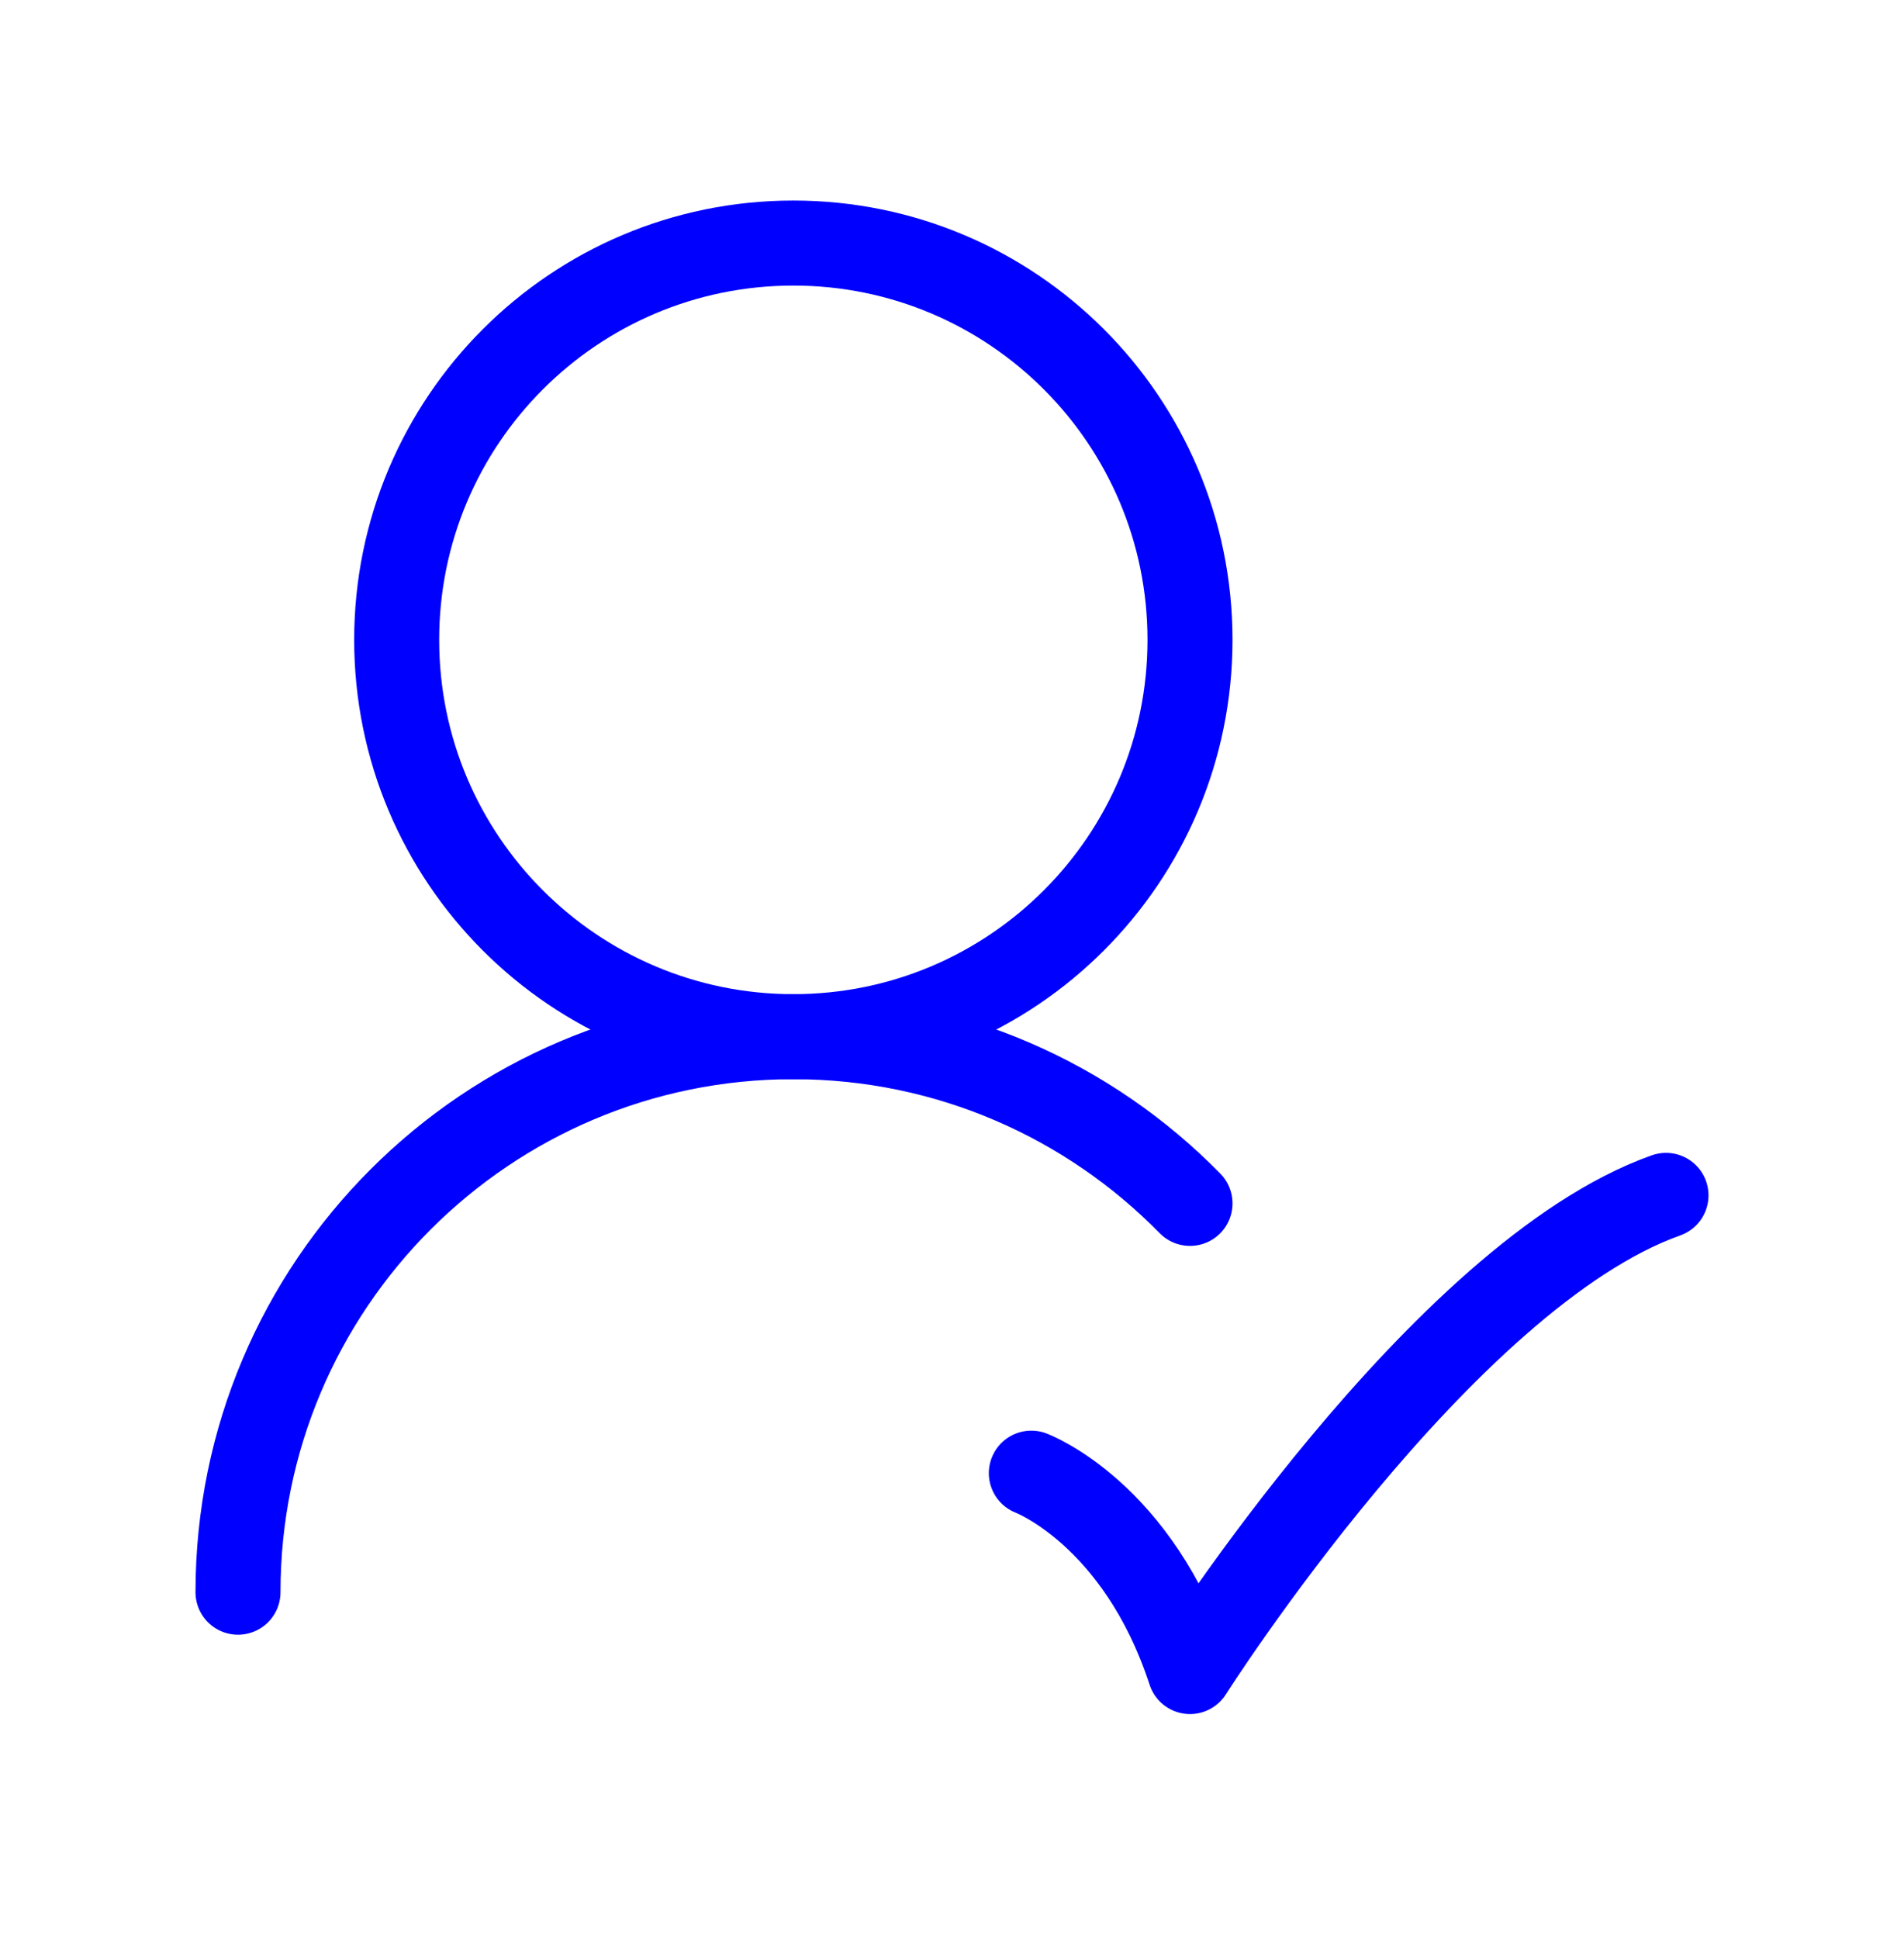
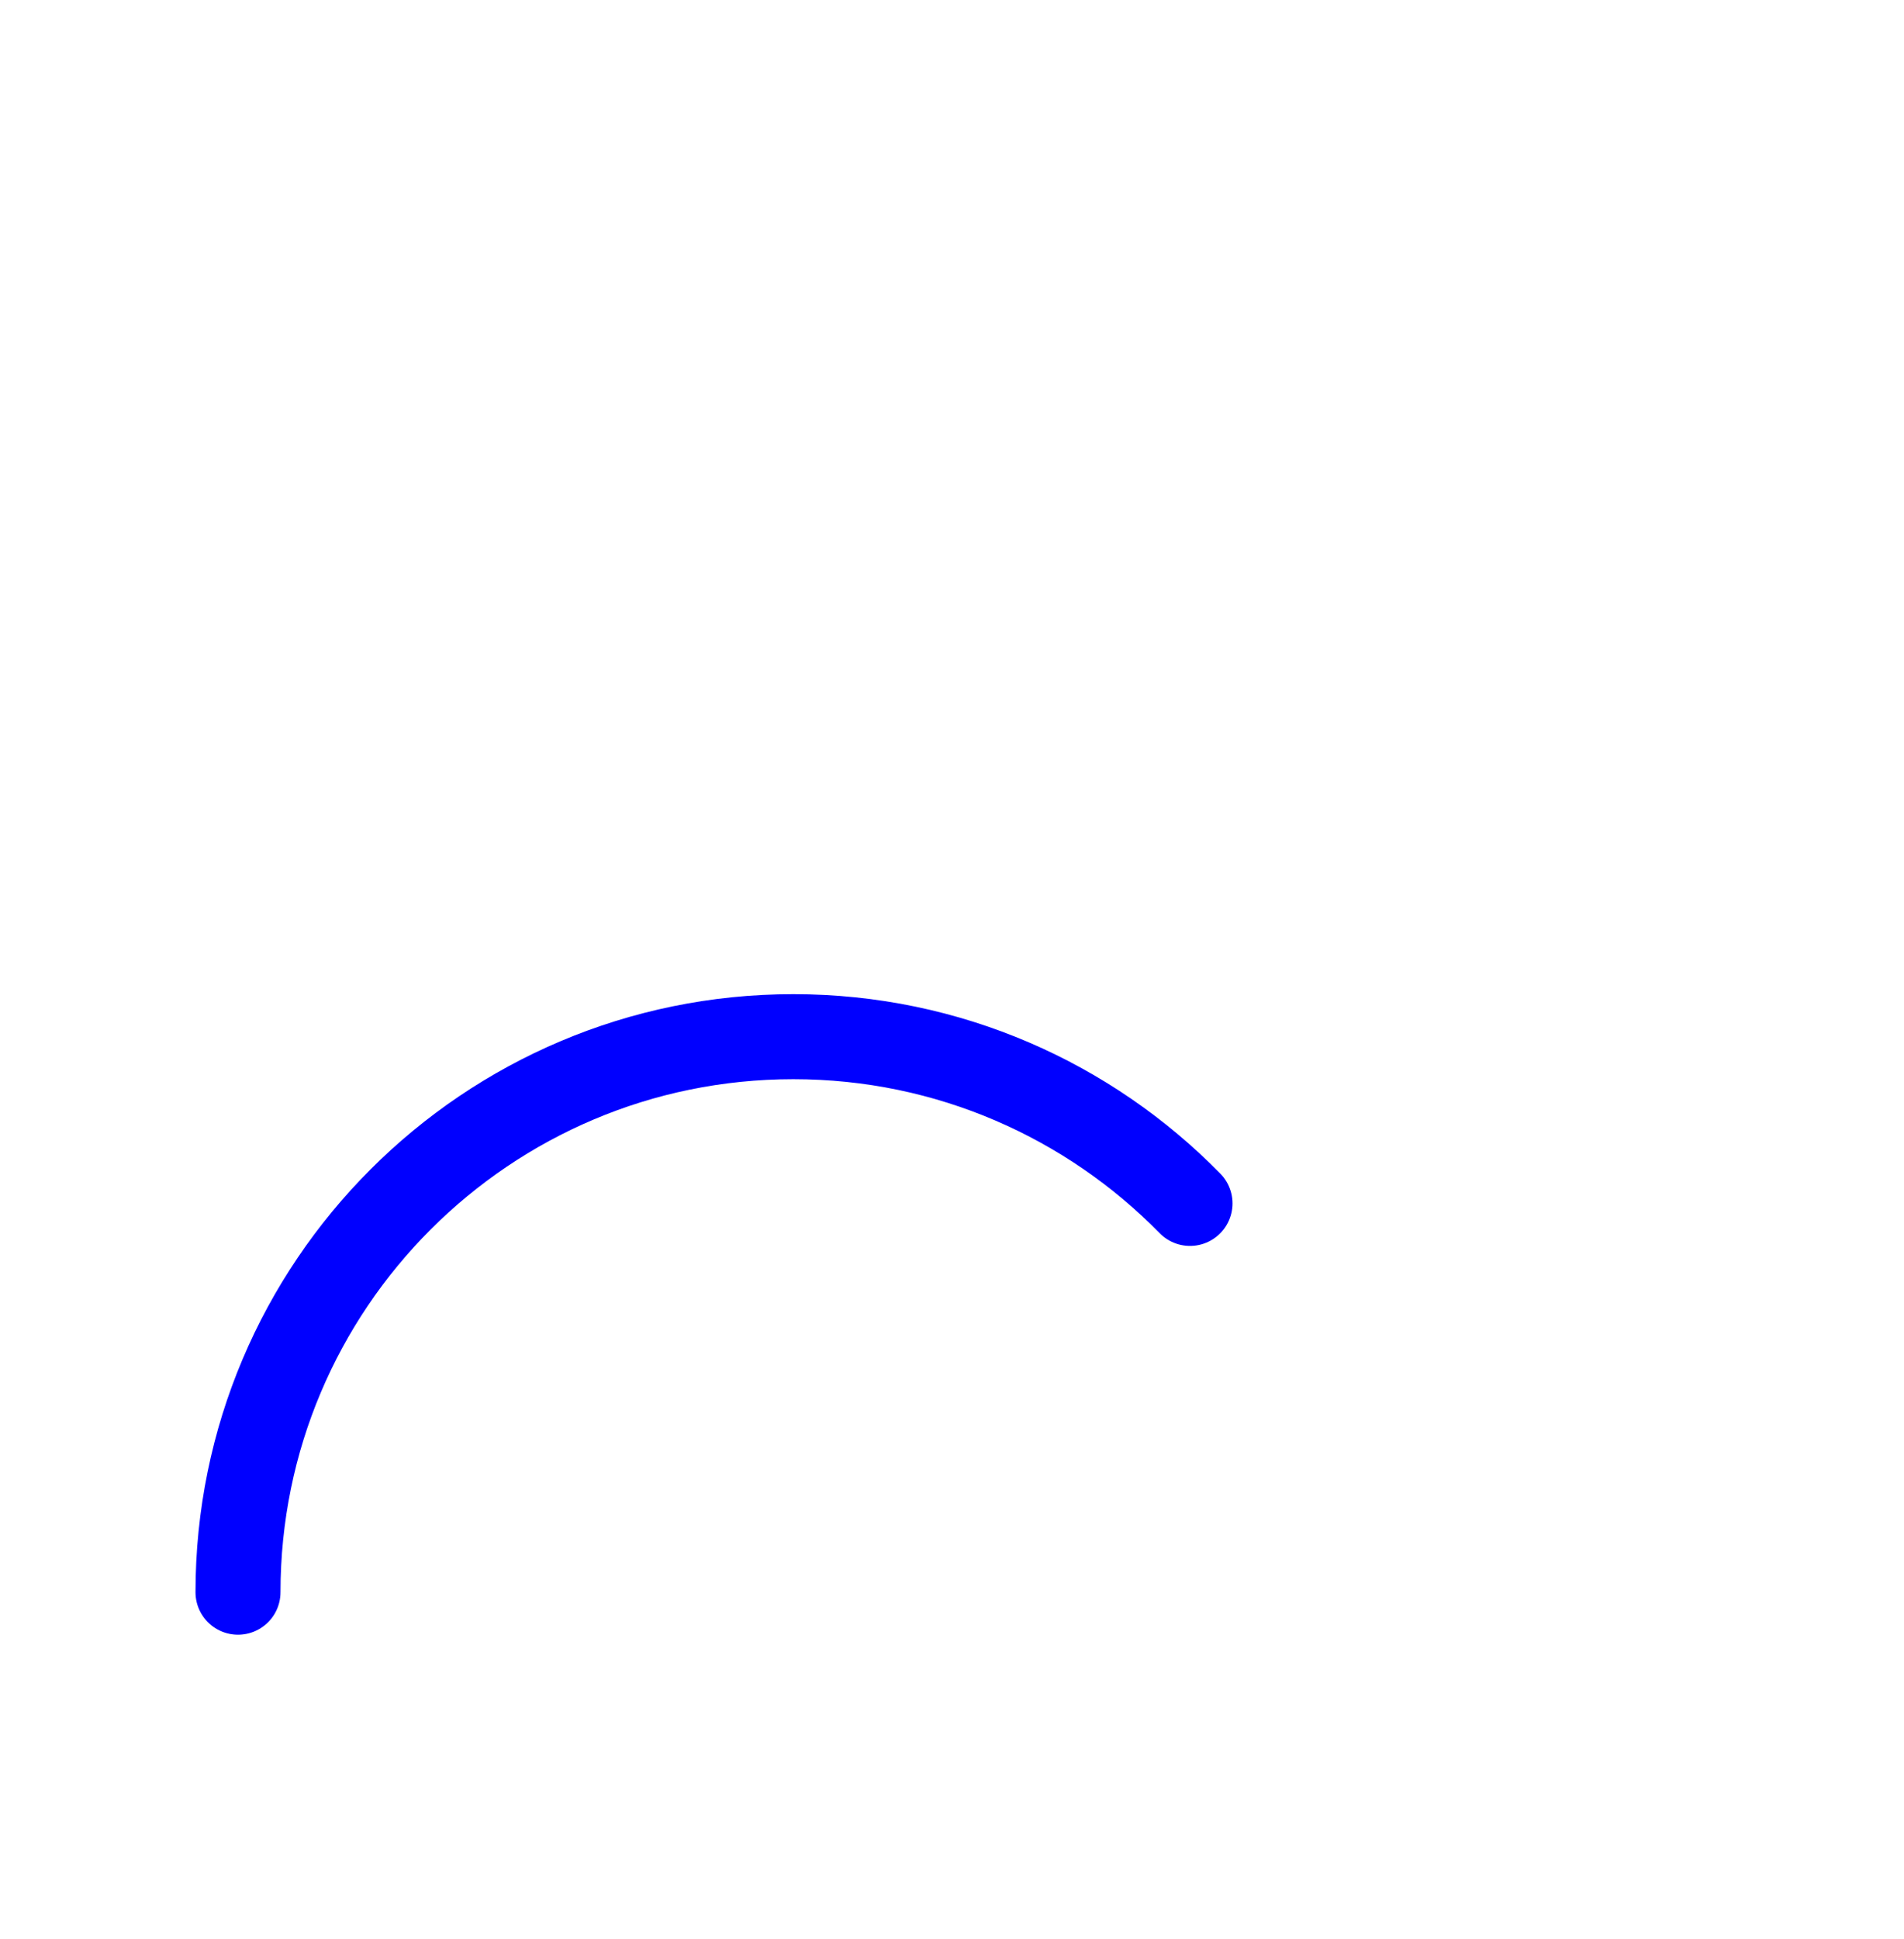
<svg xmlns="http://www.w3.org/2000/svg" width="56" height="57" viewBox="0 0 56 57" fill="none">
-   <path d="M35 18.812C35 12.369 29.777 7.146 23.334 7.146C16.89 7.146 11.667 12.369 11.667 18.812C11.667 25.255 16.89 30.479 23.334 30.479C29.777 30.479 35 25.255 35 18.812Z" stroke="#0000FF" stroke-width="2.5" stroke-linecap="round" stroke-linejoin="round" />
  <path d="M7 46.812C7 37.791 14.313 30.479 23.333 30.479C27.904 30.479 32.035 32.356 35 35.381" stroke="#0000FF" stroke-width="2.5" stroke-linecap="round" stroke-linejoin="round" />
-   <path d="M30.333 43.312C30.333 43.312 33.48 44.495 35 49.145C35 49.145 42.411 37.479 49 35.145" stroke="#0000FF" stroke-width="2.5" stroke-linecap="round" stroke-linejoin="round" />
</svg>